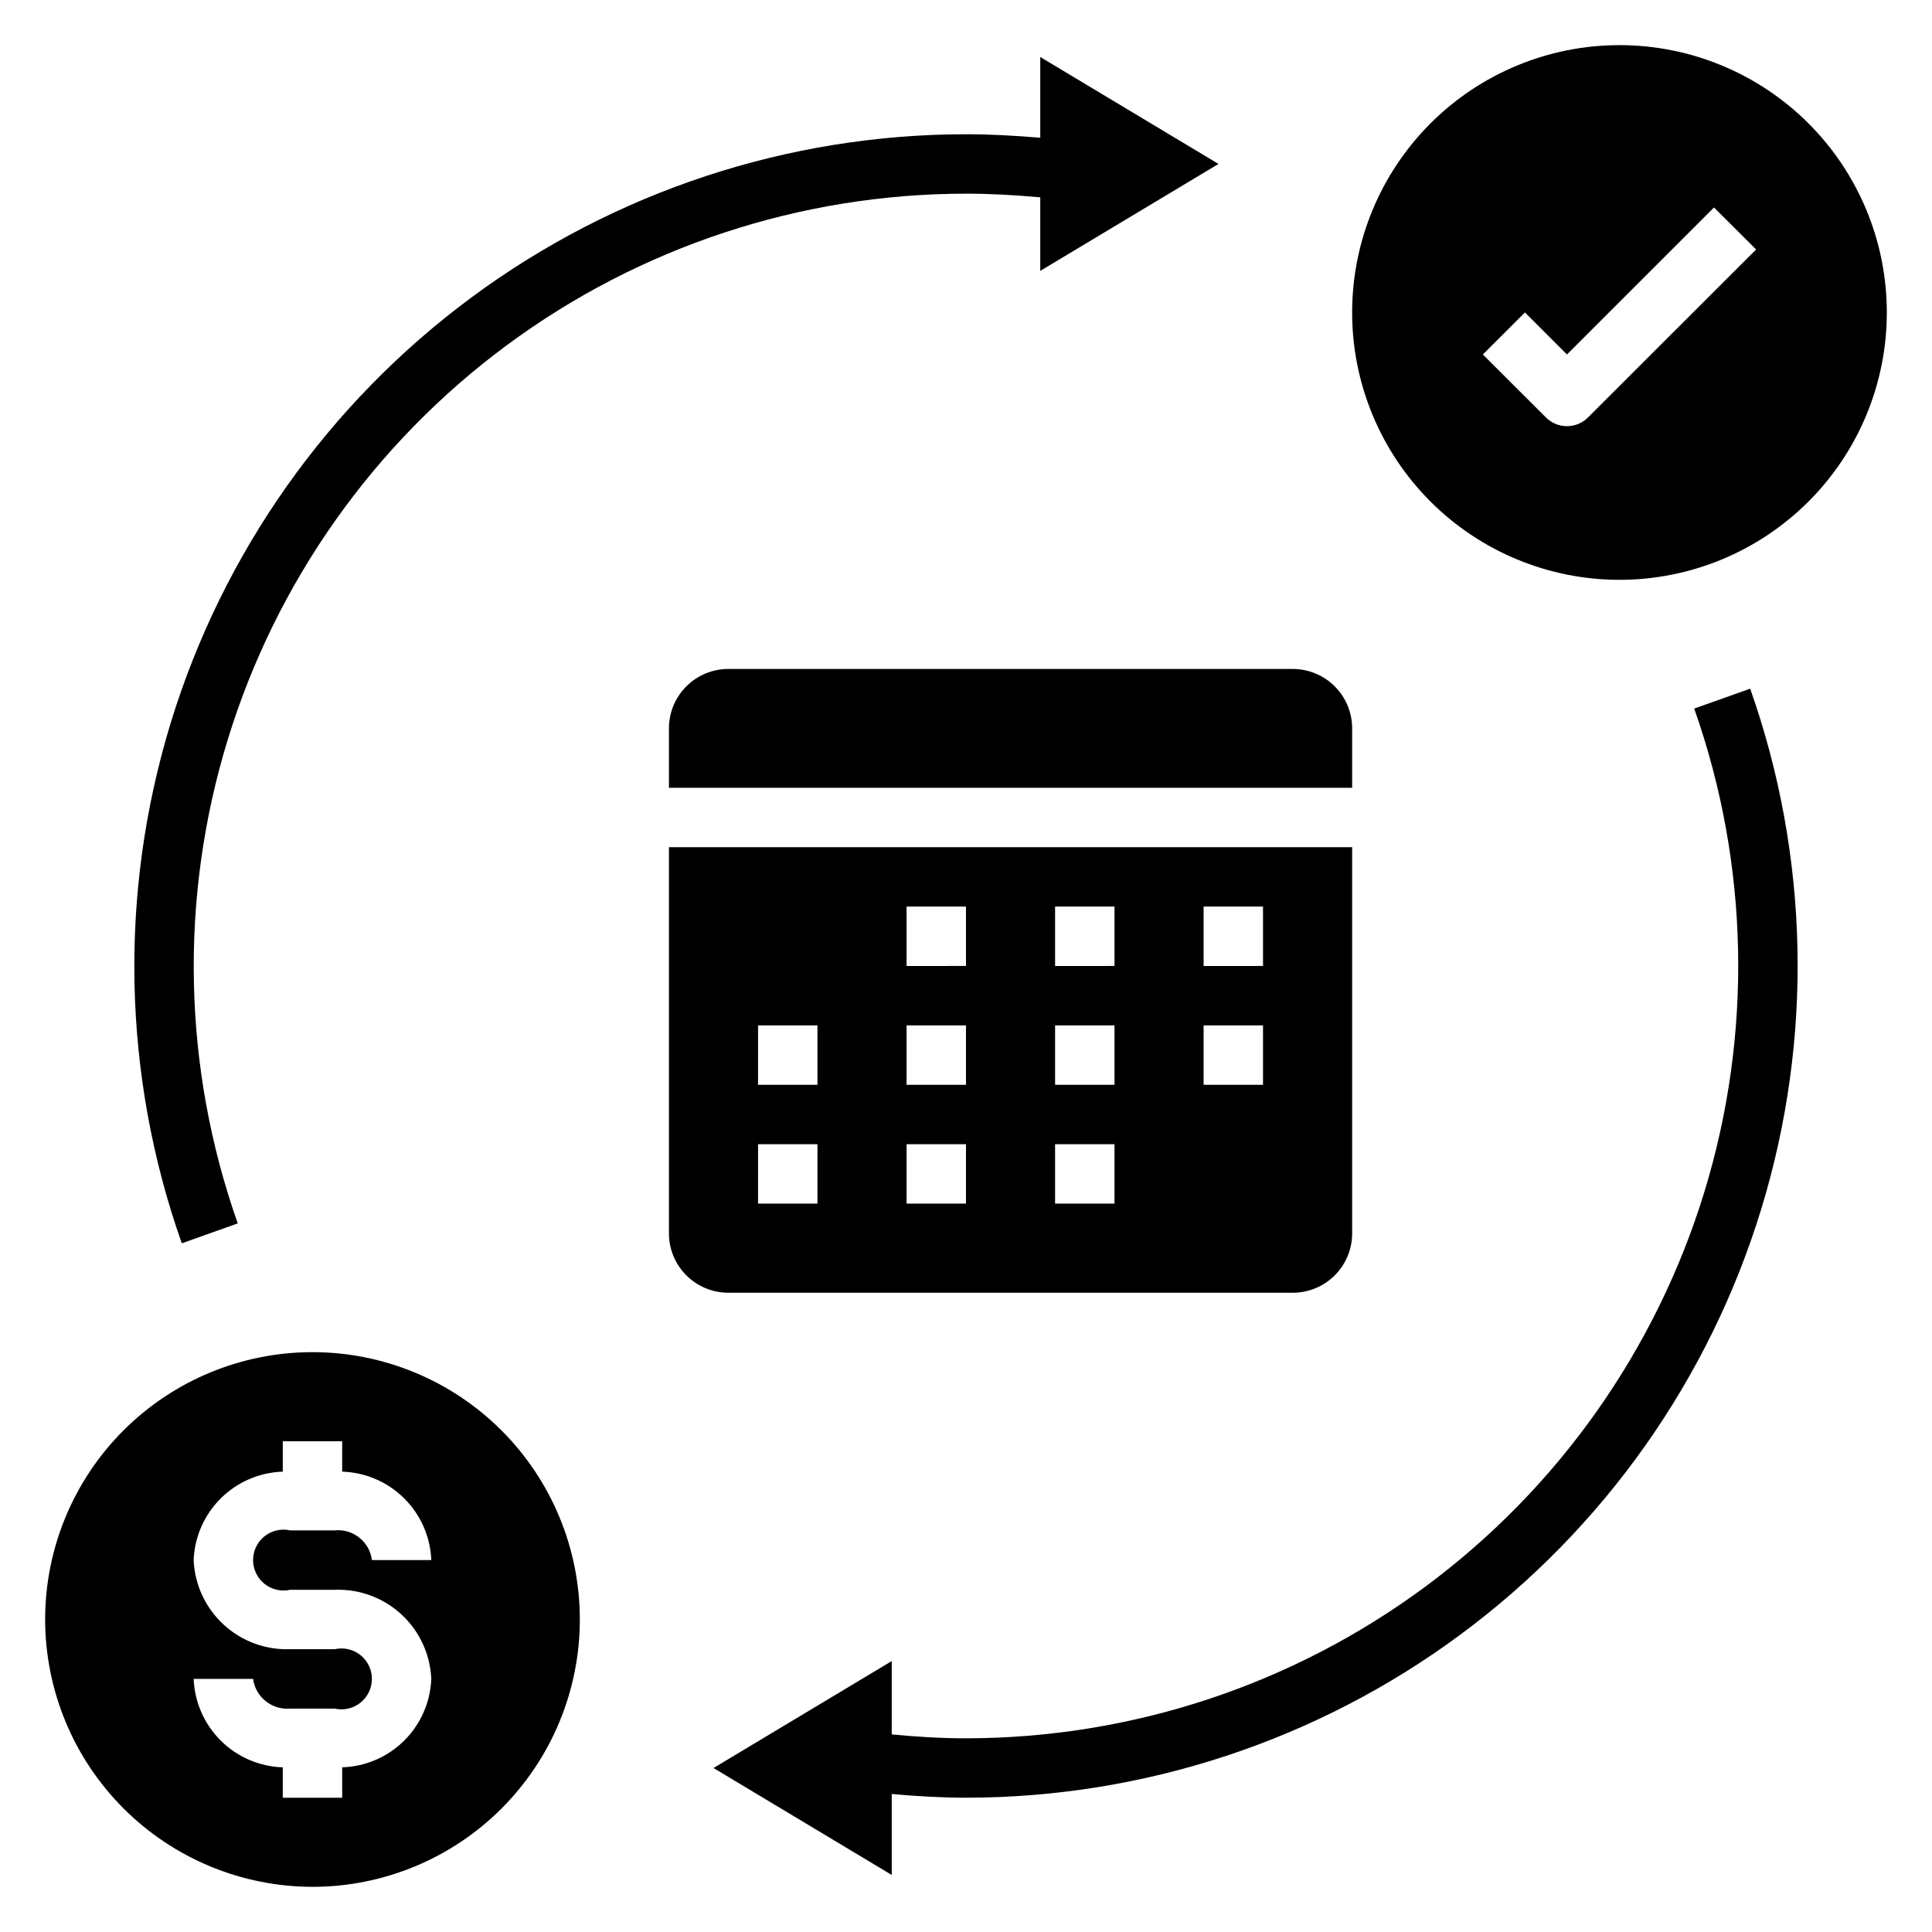
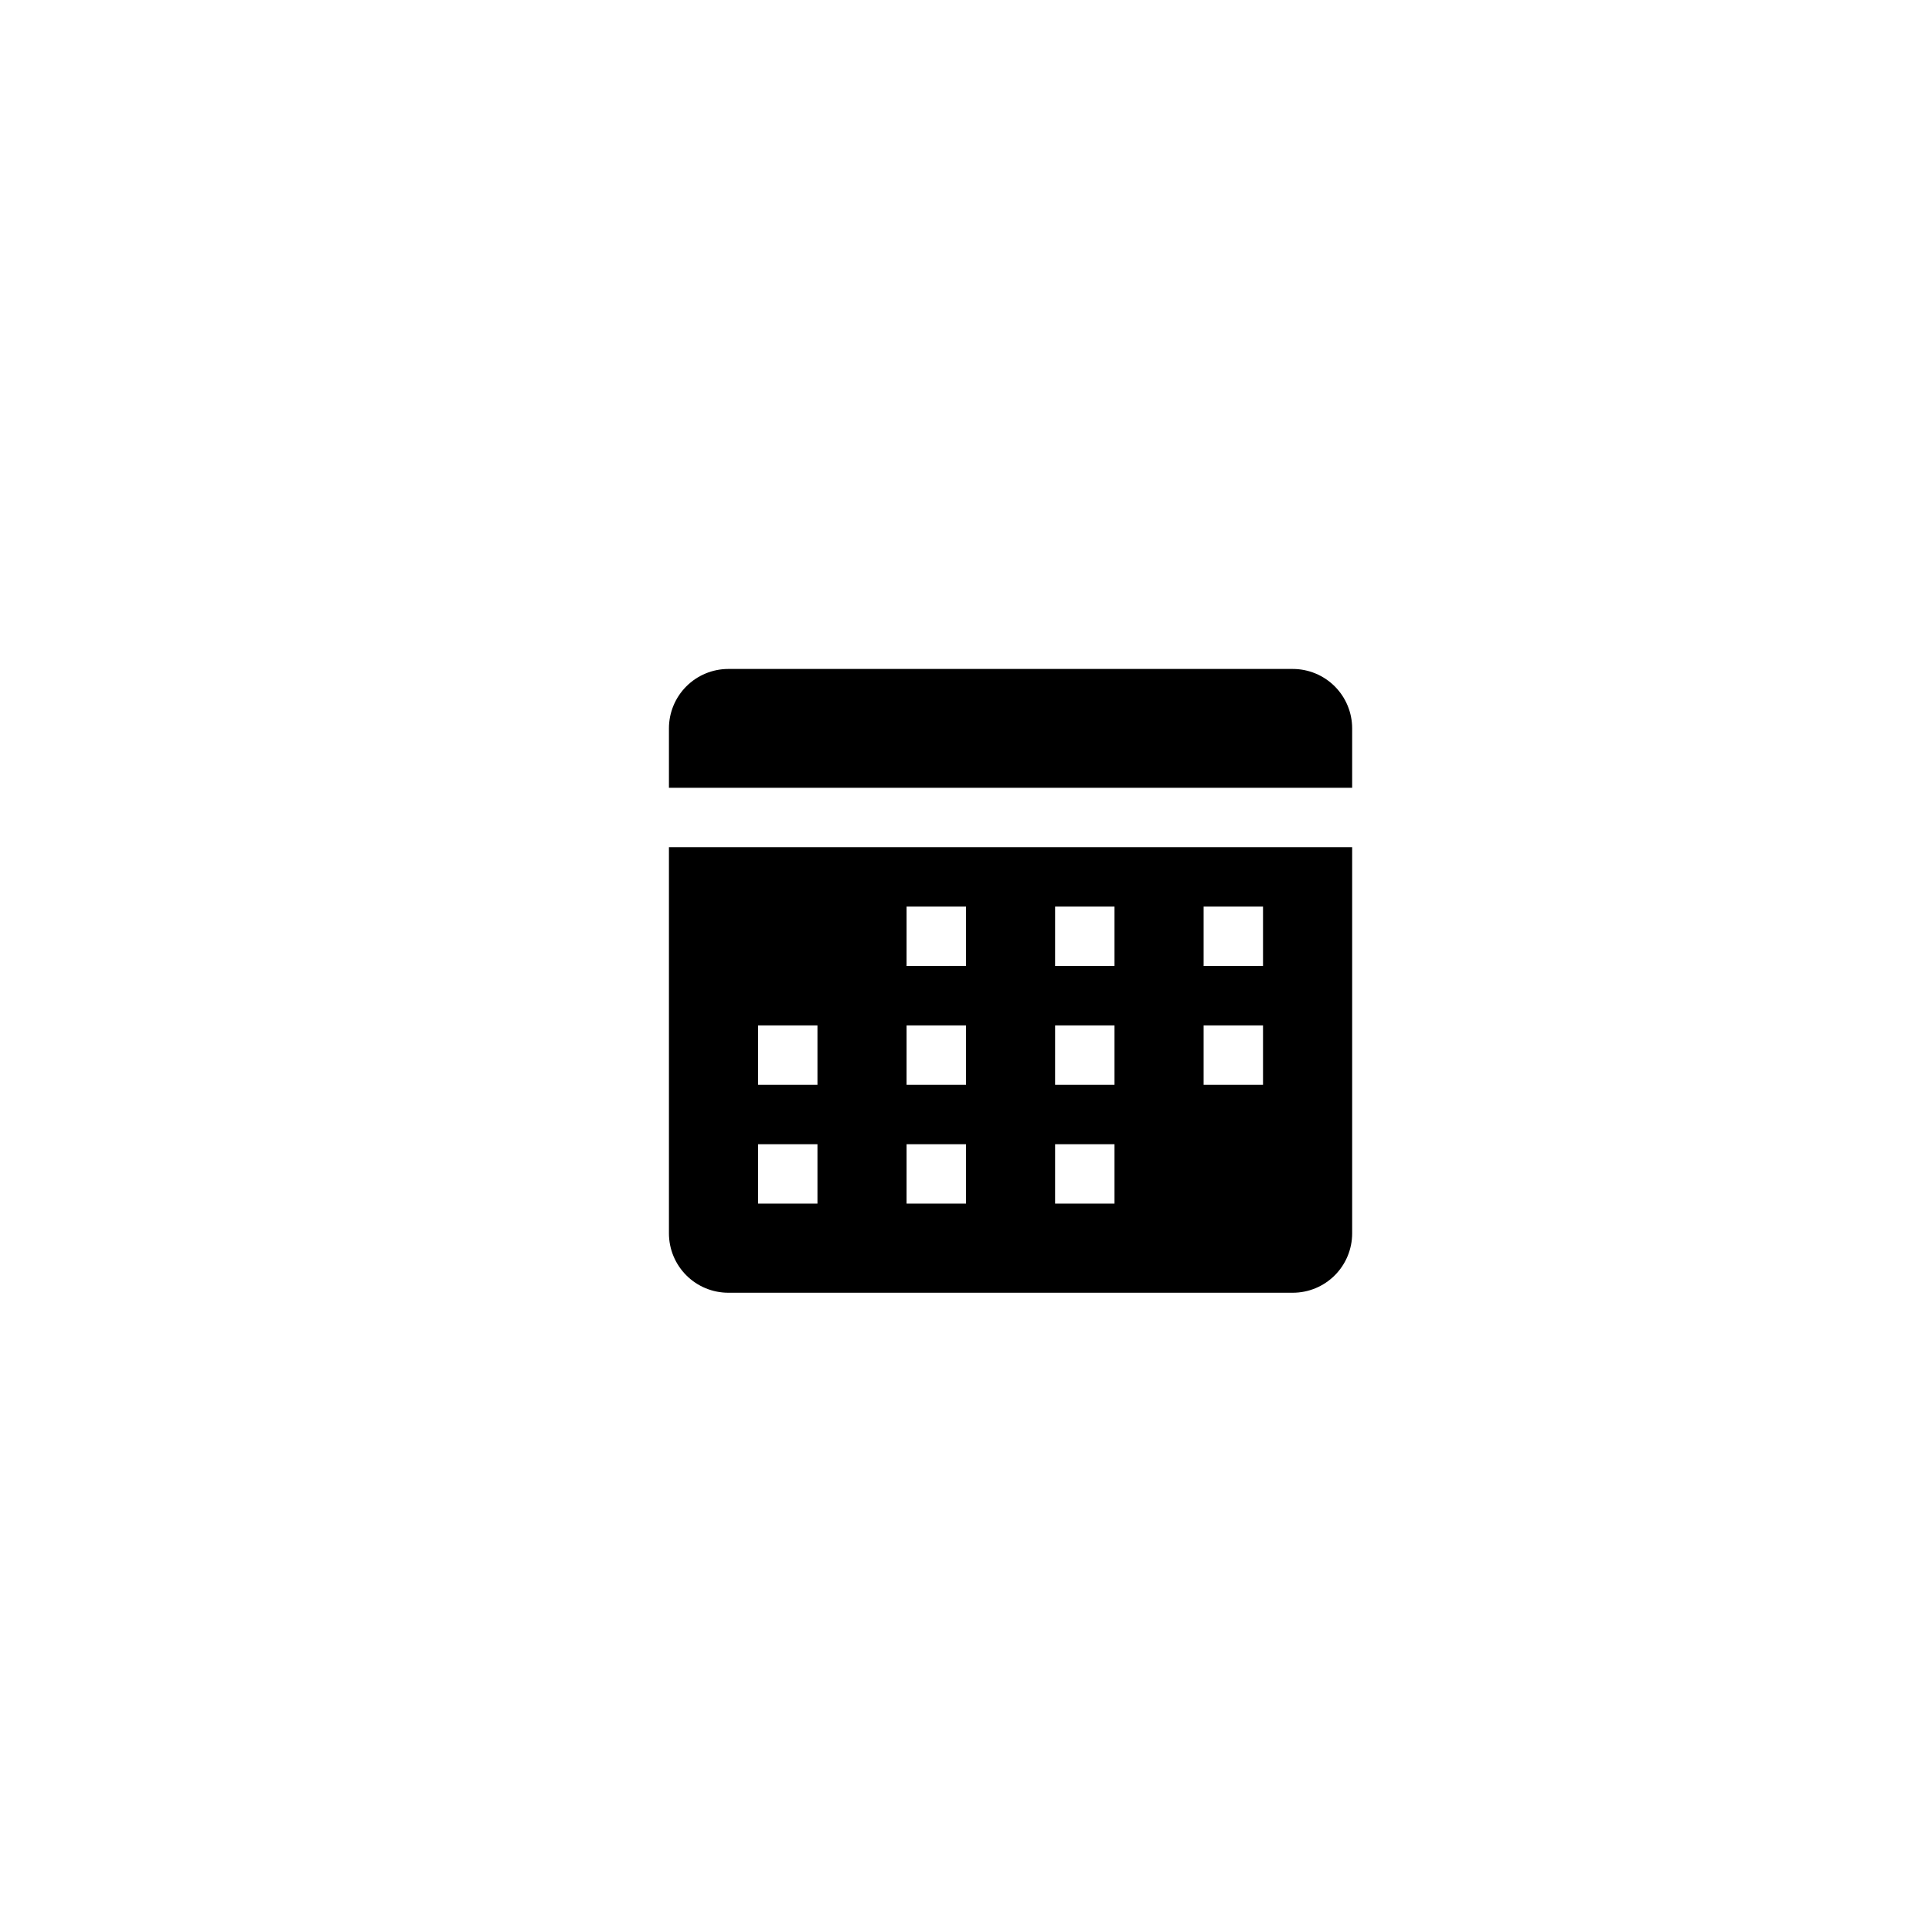
<svg xmlns="http://www.w3.org/2000/svg" fill="#000000" width="800px" height="800px" version="1.1" viewBox="144 144 512 512">
  <g>
    <path d="m486.59 321.28h-149.57c-4.176 0-8.18 1.66-11.133 4.613s-4.613 6.957-4.613 11.133v15.742h181.06v-15.742c0-4.176-1.66-8.18-4.613-11.133s-6.957-4.613-11.133-4.613z" />
    <path d="m337.02 486.59h149.57c4.176 0 8.18-1.656 11.133-4.609s4.613-6.957 4.613-11.133v-102.34h-181.06v102.34c0 4.176 1.66 8.18 4.613 11.133s6.957 4.609 11.133 4.609zm125.95-102.34h15.742v15.742l-15.742 0.004zm0 31.488h15.742v15.742l-15.742 0.004zm-39.359-31.488h15.742v15.742l-15.746 0.004zm0 31.488h15.742v15.742l-15.746 0.004zm0 31.488h15.742v15.742l-15.746 0.004zm-39.359-62.977h15.742v15.742l-15.746 0.004zm0 31.488h15.742v15.742l-15.746 0.004zm0 31.488h15.742v15.742l-15.746 0.004zm-39.359-31.488h15.742v15.742l-15.746 0.004zm0 31.488h15.742v15.742l-15.746 0.004z" />
-     <path d="m573.18 155.96c-18.789 0-36.812 7.465-50.098 20.75-13.285 13.289-20.75 31.309-20.75 50.098 0 18.793 7.465 36.812 20.75 50.098 13.285 13.289 31.309 20.754 50.098 20.754 18.789 0 36.809-7.465 50.098-20.754 13.285-13.285 20.75-31.305 20.75-50.098 0-18.789-7.465-36.809-20.75-50.098-13.289-13.285-31.309-20.75-50.098-20.75zm-8.352 98.676c-3.074 3.074-8.059 3.074-11.133 0l-16.727-16.695 11.16-11.133 11.133 11.133 38.965-38.957 11.164 11.129z" />
-     <path d="m400 604.67c-6.422 0-13.035-0.387-19.68-1.031v-19.438l-47.23 28.34 47.23 28.34v-21.453c6.637 0.598 13.242 0.984 19.68 0.984 47.188-0.02 93.121-15.176 131.05-43.246 37.93-28.066 65.859-67.562 79.676-112.68 13.82-45.117 12.801-93.48-2.91-137.98l-14.832 5.273v0.004c14.578 41.316 15.516 86.219 2.684 128.11-12.836 41.891-38.77 78.559-73.988 104.62-35.223 26.059-77.871 40.133-121.68 40.156z" />
-     <path d="m400 195.32c6.359 0 12.871 0.363 19.68 0.977v19.492l47.23-28.34-47.23-28.34v21.398c-6.754-0.574-13.289-0.93-19.68-0.93-47.188 0.02-93.125 15.18-131.06 43.246-37.93 28.066-65.859 67.562-79.676 112.68-13.82 45.121-12.797 93.48 2.91 137.98l14.832-5.273c-14.578-41.316-15.516-86.223-2.68-128.11 12.832-41.891 38.766-78.562 73.988-104.62 35.219-26.059 77.871-40.133 121.68-40.156z" />
-     <path d="m226.81 644.03c18.793 0 36.812-7.465 50.098-20.75 13.289-13.289 20.754-31.309 20.754-50.098 0-18.789-7.465-36.812-20.754-50.098-13.285-13.285-31.305-20.75-50.098-20.75-18.789 0-36.809 7.465-50.098 20.75-13.285 13.285-20.75 31.309-20.75 50.098 0.023 18.781 7.496 36.789 20.777 50.07s31.289 20.754 50.07 20.777zm5.902-62.977h-11.805c-6.519 0.242-12.871-2.106-17.664-6.531-4.793-4.422-7.641-10.566-7.922-17.086 0.242-6.168 2.816-12.016 7.195-16.363 4.383-4.352 10.25-6.875 16.422-7.07v-8.055h15.742v8.055h0.004c6.168 0.195 12.035 2.719 16.418 7.07 4.383 4.348 6.953 10.195 7.195 16.363h-15.742c-0.605-4.856-4.969-8.348-9.84-7.871h-11.809c-2.391-0.539-4.898 0.039-6.812 1.57-1.914 1.531-3.027 3.852-3.027 6.301 0 2.453 1.113 4.769 3.027 6.301 1.914 1.531 4.422 2.109 6.812 1.574h11.809c6.519-0.246 12.871 2.102 17.664 6.527 4.793 4.426 7.641 10.57 7.918 17.086-0.242 6.172-2.812 12.02-7.195 16.367-4.383 4.348-10.25 6.875-16.418 7.07v8.051h-15.746v-8.051c-6.172-0.195-12.039-2.723-16.422-7.07-4.379-4.348-6.953-10.195-7.195-16.367h15.746c0.66 4.828 4.988 8.289 9.84 7.875h11.809c2.391 0.535 4.898-0.043 6.812-1.574s3.027-3.848 3.027-6.301c0-2.449-1.113-4.769-3.027-6.301s-4.422-2.109-6.812-1.57z" />
  </g>
</svg>